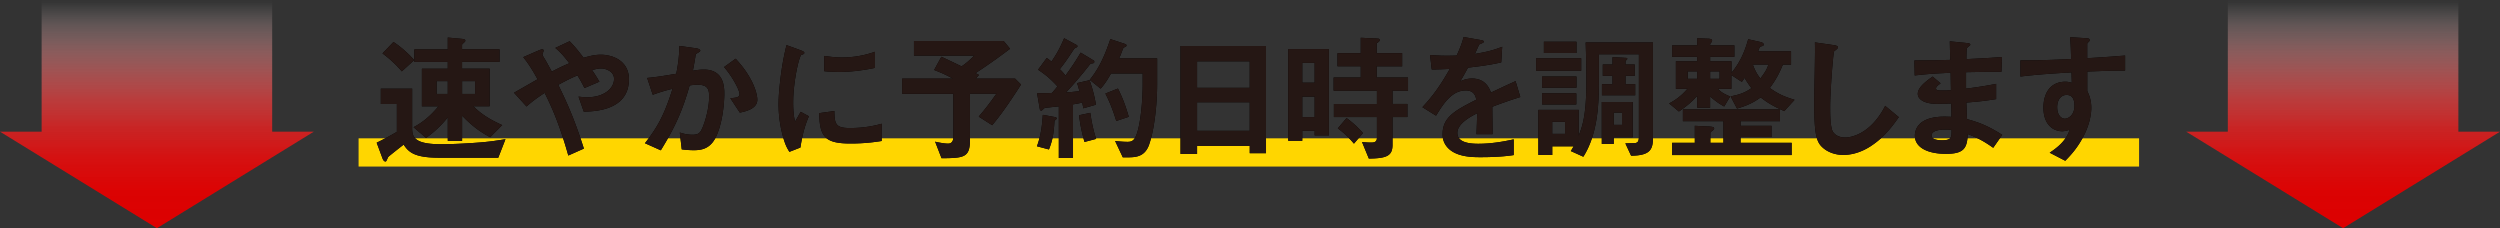
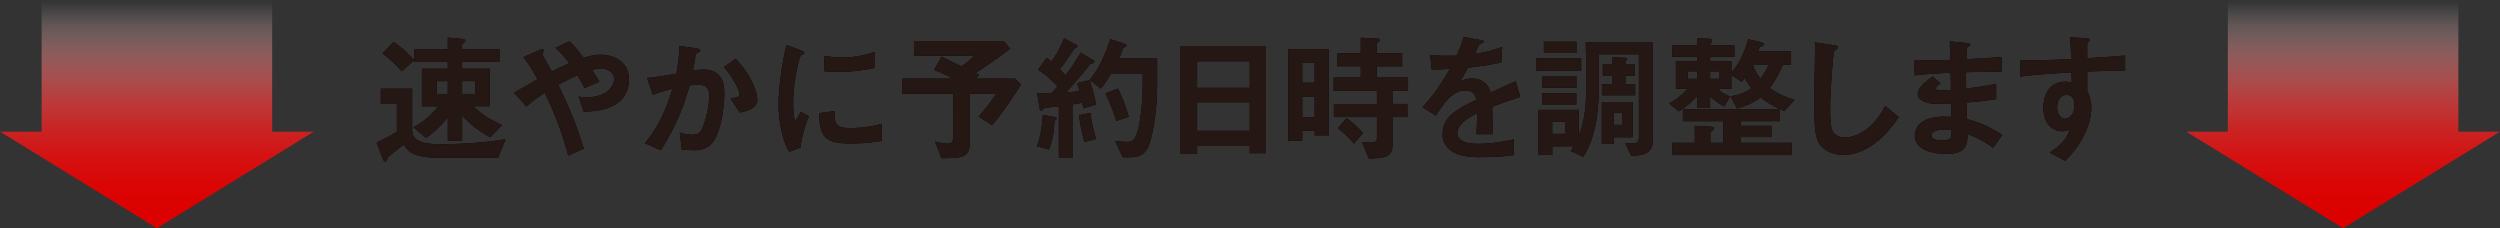
<svg xmlns="http://www.w3.org/2000/svg" xmlns:xlink="http://www.w3.org/1999/xlink" viewBox="0 0 619.17 56.52">
  <rect x="0" y="0" width="619.17" height="56.52" fill="#333333" stroke="none" />
  <defs>
    <linearGradient id="a" x1="38.86" y1="56.52" x2="38.86" y2="0" gradientUnits="userSpaceOnUse">
      <stop offset="0" stop-color="#d00" />
      <stop offset=".17" stop-color="#dd0303" stop-opacity=".99" />
      <stop offset=".31" stop-color="#df0f0f" stop-opacity=".94" />
      <stop offset=".44" stop-color="#e12222" stop-opacity=".86" />
      <stop offset=".56" stop-color="#e53e3e" stop-opacity=".76" />
      <stop offset=".67" stop-color="#ea6161" stop-opacity=".62" />
      <stop offset=".78" stop-color="#ef8d8d" stop-opacity=".45" />
      <stop offset=".89" stop-color="#f6c1c1" stop-opacity=".24" />
      <stop offset=".99" stop-color="#fefbfb" stop-opacity=".01" />
      <stop offset="1" stop-color="#fff" stop-opacity="0" />
    </linearGradient>
    <linearGradient id="b" x1="580.31" x2="580.31" xlink:href="#a" />
  </defs>
-   <path fill="#ffd600" d="M88.81 34.26h440.97v6.99H88.81z" />
  <path d="M123.38 39.06h-14.62c-6.14 0-7.55-1.38-8.79-3.24 0 0-2.14 1.66-3.48 2.76-.35.28-.35.31-.48.59-.34.76-.38.83-.55.83-.45 0-.69-.69-.72-.76l-1.45-3.9a68.28 68.28 0 005-2.69v-6.9h-3.97v-3.79h7.76v9.9c0 2.31.9 3.86 7.14 3.86.48 0 2.86 0 6.24-.21 5.17-.28 6.9-.59 9.73-1.03l-1.79 4.59zM99.52 17.68a29.25 29.25 0 00-4.79-4.45l2.72-2.83c1.9 1.24 3.66 2.83 5.14 4.48l-3.07 2.79zm21.9 16.31c-2.69-1.38-4.9-3.17-6.97-5.35v6.24h-3.55v-5.79c-1.59 1.9-3.07 3.41-5.38 5.07l-3.1-2.66c2.21-1.14 4.24-2.83 6.17-5.17h-4.1v-9.31h6.41v-1.69h-8.28v-3.1h8.28V9.3l3.31.31c.9.07 1.03.24 1.03.48 0 .14-.07.24-.35.48-.38.38-.45.41-.45.55v1.1h9.28v3.1h-9.28v1.69h6.83v9.31h-4.03c1.69 1.69 3.66 3.1 7.14 4.66l-2.97 3zm-10.52-13.9h-2.76v3.17h2.76v-3.17zm6.76 0h-3.21v3.17h3.21v-3.17zm26.93 7.59l-1.31-3.76c.69.1 1.45.17 2.14.17 4.14 0 6.66-2.17 6.66-4.55 0-1.9-2.1-2.59-3.21-2.59-.79 0-1.76.28-2.24.41.48.66 1.03 1.55 1.83 2.86l-3.72 1.59c-.31-.69-.66-1.38-1.72-3.14-1.69.72-2.66 1.21-4.76 2.34 2.59 5.24 4.28 9.35 6.35 15.79l-3.86 1.72c-2.35-8.35-4.38-12.55-5.86-15.52-2.34 1.55-3.38 2.38-4.48 3.38l-3.1-3.41c.48-.28 1.03-.59 5.83-3.34-1.17-2.1-2.14-3.72-3.55-5.48l3.66-1.59c.41-.17 1.38-.65 1.38-.03 0 .17-.28.86-.28 1.03 0 .14.35.65.45.86.24.34 1.28 2.24 1.86 3.31 1.86-.97 2.9-1.45 4.35-2.07-1.72-2.24-2.55-3.03-3.48-3.79l3.55-1.66c1 1.03 1.76 1.86 3.45 4.1 1.17-.34 2.66-.76 4.24-.76 3.28 0 7 1.72 7 6.07 0 7.72-8.45 7.97-11.14 8.03zm32.39 6.86c-1.48 2.52-3.69 2.66-5.17 2.66-.93 0-2-.07-2.97-.21l-.48-4.17c.76.24 1.76.55 3.1.55 1.03 0 1.59-.17 2.07-.86.65-.93 2.1-5.1 2.1-8.59 0-1.83-.38-2.93-2.86-2.93-.62 0-1.31.07-1.97.17-1.79 6.31-3.62 10.35-7.14 16.07l-3.93-1.76c3.03-3.86 4.79-6.93 6.83-13.48-1.69.41-3.1.83-4.9 1.48l-1.38-4.17c2.52-.21 5.69-.79 7.21-1.03.41-2.21.72-4.03.76-6.9l4.21.59c.28.03.97.24.97.55 0 .14-.07.24-.45.48-.62.38-.69.41-.72.76-.17 1.24-.41 2.45-.66 3.76.76-.14 1.79-.28 2.72-.28 4.69 0 5.07 3.83 5.07 5.93 0 2.86-.59 8.21-2.41 11.38zm6.24-6.66l-2.34-3.55c1.48-.14 2.28-.21 2.28-1.03 0-1.07-1.93-4.52-3.83-6.69l2.86-2.07c4.52 4.83 5.38 8.9 5.38 10.14 0 1.97-2.14 2.79-4.35 3.21zm15.01 8.66l-2.72 1.07c-.55-.9-.86-1.45-1.28-2.72a30.169 30.169 0 01-1.41-9.07c0-2.21.28-4.76.52-6.79.48-3.72.97-5.83 1.45-7.86l3.52 1.28c.24.1.9.34.9.62 0 .07-.03.21-.17.31-.07.03-.52.21-.59.24-.52.31-2 6.55-2 11.76 0 .59 0 3.24.48 4.72.41-.72.62-1.07 1.38-2.41l2.03 1.1c-1.24 2.83-1.76 5.55-2.1 7.76zm12.35-1c-6.28 0-7.59-1.69-7.69-7.52l3.76-.52c.03 3.28.38 4.21 3.86 4.21 3.93 0 6.62-.72 7.86-1.07v4.28c-1.83.28-4.14.62-7.79.62zm-2.76-17.73c-.28 0-1.86 0-3.69-.17v-3.79c1 .14 2.55.38 4.41.38 4.03 0 6.86-.97 8.17-1.41v4c-1.59.31-5.07 1-8.9 1zm37.93 13.21l-3.35-2.14c1.48-1.72 2.48-3 4.38-5.66h-6.55v11.45c0 4.35-1.52 4.48-7.04 4.52l-1.59-4.1c.59.14 2.21.48 3.21.48s1.31-.76 1.31-1.72V23.23h-12.69v-3.76h12.55c-1.24-.69-2.31-1.24-4.62-2.14l1.79-3.28c.93.45 1.83.86 5 2.38.72-.48 1.55-1.07 3.14-2.66h-14.93v-3.62h22.21l1.59 1.93c-2.07 1.55-4.55 3.41-8.55 6.03.14.07.72.38.86.45l-.79.9h9.72l1.48 1.48c-3.79 5.9-5.48 8.04-7.14 10.07zm15.42-1.14c-.17 2.86-.38 4.66-1.38 7.14l-2.97-.79c.66-1.83 1.21-3.9 1.45-7.79l2.83.52c.21.03.62.14.62.34 0 .17-.17.31-.55.59zm7.14-3.07c-.07-.31-.14-.76-.28-1.41-1.21.31-1.69.34-2.28.45v13.28h-3.52V26.34c-1.24.14-2.62.28-3.07.34-.24 0-.48.03-.76.34-.28.28-.38.38-.55.38-.1 0-.28-.14-.31-.31l-.69-4c1.48 0 2.24 0 3.69-.07.35-.41.86-.97 1.35-1.62-1.76-1.97-3.21-3.07-4.79-4.14l2.14-2.9c.55.38.86.62 1.17.9 1.48-2.14 2.28-3.76 3.14-5.79l3.07 1.66c.17.1.24.24.24.31 0 .1-.07.21-.21.28-.45.21-.55.28-.62.38-1.76 2.66-2.03 3.07-3.55 5.03.59.59.97 1 1.41 1.59 2-2.76 2.93-4.28 3.76-5.69l3.14 1.9c.21.1.24.31.24.38 0 .31-.34.38-.38.38-.55.03-.59.1-1.07.72-1.76 2.24-3.62 4.41-5.55 6.48 1.1-.07 1.83-.14 3.31-.31-.17-.62-.34-1.35-.59-2l3.1-.72c.72 2.03 1.24 3.97 1.59 6.07l-3.14.9zm.28 8.35c-.72-2.59-1.07-4.35-1.34-6.62l2.79-.59c.41 3.03 1.03 5.21 1.45 6.45l-2.9.76zm16.04.59c-.97 2.76-2.83 3.21-5.07 3.21h-1.48l-1.9-4.04c.72.07 1.83.21 3.07.21 1.1 0 1.79-.28 2.45-2.45.69-2.28 1.31-6.86 1.31-12.14v-2.35h-7.83c-1 1.72-1.62 2.69-2.59 3.76l-2.69-2.17c1.55-2 3.21-4.41 5.1-10.1l3.66 1.21c.17.07.34.17.34.34s-.1.28-.24.34c-.52.24-.55.28-.72.72-.41 1.1-.48 1.35-.9 2.17h9.45v6.45c0 4.9-.69 11.24-1.97 14.83zm-8.17-5.79c-1-3.31-1.93-5.28-2.69-6.79l3.1-1.24c.86 1.69 1.76 3.72 2.69 7l-3.1 1.03zm33.06 7.99v-1.79h-13.04v1.97h-4.1V11.4h21.17v26.55h-4.03zm0-22.76h-13.04v6.55h13.04v-6.55zm0 10.14h-13.04v7.07h13.04v-7.07zm16.08 8.21V32.4h-3.07v2.48h-3.48V12.16h10.07v21.38h-3.52zm0-17.97h-3.07v4.9h3.07v-4.9zm0 8.35h-3.07v5.07h3.07v-5.07zm19.28-1.48v3.31h3.69v3.24h-3.69v6.9c0 2.72-1.48 3.34-5.86 3.38l-1.69-4.1c1.21.14 2.17.14 2.28.14.76 0 1.41-.14 1.41-1.21V29h-10.66v-3.24h10.66v-3.31H330.3v-3.24h6.72v-2.79h-5.76v-3.24h5.76V9.35l4.24.21c.24 0 .45.1.45.38 0 .17-.17.38-.34.48-.35.28-.41.28-.41.45v2.31h6.31v3.24h-6.31v2.79h7.76v3.24h-3.83zm-9.55 13.14c-1.93-2.28-3.28-3.24-4-3.79l2.17-2.55c.83.62 2.24 1.66 4.07 3.72l-2.24 2.62zm34.27-9.14c0 1.34.07 5.62.07 6.79h-4c.1-1.97.14-3.66.17-5.17-1.31.66-4.9 2.45-4.9 4.86 0 2.24 2.66 2.69 5.17 2.69 2.97 0 5.9-.45 8.79-1.1v3.9c-3.28.52-7.1.52-8.21.52-1.93 0-5.93 0-8.1-2.31-1.31-1.38-1.31-2.9-1.31-3.38 0-4.28 3.17-5.9 8.35-8.55-.21-1.03-.62-2.28-2.62-2.28-3.38 0-5.45 3.14-7.35 6.24l-3.38-2.1c2.72-2.93 4.45-5.38 6.79-9.48-1.97.1-3.03.14-4.48.14l-.41-3.59c2.07.17 3.59.24 6.59.14.86-1.86 1.31-3.07 1.72-4.59l4.31.76c.1.03.69.1.69.35 0 .21-.14.31-.34.38-.07.03-.76.35-.79.35-.03.03-.9 1.97-1.07 2.34 3.17-.52 4.72-.97 6.76-1.76l-.24 3.86c-3.1.72-5.93 1.03-8.24 1.31-1.1 2.03-1.38 2.52-1.97 3.41.45-.21 1.48-.72 2.97-.72 2.38 0 3.9 1.21 4.69 3.48 4.03-1.9 4.48-2.1 6.1-2.83l1.17 3.93c-2.72.86-4.38 1.45-6.93 2.41zm10.84-8.94v-3.07h11.17v3.07h-11.17zm23.52 21.04l-1.41-3.03c.83-.03 2.31-.07 2.45-.07.72-.14.9-.55.9-1.72V13.44H396v6.83c0 6.31-.48 13.21-3.86 18.55l-3.1-1.41c.24-.38.48-.76.69-1.17h-5.28v2.14H381V27.21h10v6.38c.45-1.21.9-2.34 1.24-4.21.55-2.83.65-6.31.65-9.24 0-3.21-.07-6.41-.17-9.62h16.66v23.73c0 2.86-.83 4.28-5.41 4.31zm-22.04-16.83v-2.76h8.52v2.76h-8.52zm0 4.17v-2.76h8.48v2.76h-8.48zm.45-12.76v-2.79h8.07v2.79h-8.07zm5.24 17.04h-3.17v3h3.17v-3zm12.07 3.83v1.66h-2.97V25.27h7.66V34h-4.69zm-2.93-10.38v-2.76h2.62v-2.07h-2.41v-2.79h2.41v-1.83l3.28.17c.14 0 .38.03.38.21 0 .1-.03.14-.21.31-.07.1-.24.28-.24.41v.72h2.31v2.79h-2.31v2.07h2.41v2.76h-8.24zm4.97 4.28h-2.03v3.03h2.03v-3.03zm40.17-.38c-3-1.34-4.21-2.14-5.83-3.38-1.97 1.41-3.55 2.07-5.86 2.76l-1.59-3.03c2.83-.52 4.04-1.24 5.17-2.03-.9-1.17-1.31-1.86-1.69-2.55-.14.21-.52.76-.69 1l-2.59-1.69V22h-3.34c.79.83 1.34 1.17 3.03 1.9l-1.48 2.48c-1.07-.62-1.79-1.03-3.48-2.48v2.76h-3.21v-2.9c-.83.9-1.9 2.07-4.52 3.86l-2.41-2c1.07-.59 2.76-1.55 4.52-3.62h-2.86v-6.83h5.28v-1.1h-6.21v-2.83h6.21V9.48l2.62.1c.28 0 1.07.03 1.07.45 0 .24-.1.38-.17.45-.31.35-.31.38-.31.76h6v2.83h-6v1.1h5.28v2.86c2.55-3.03 3.55-6.24 4.14-8.31l2.9.65c.76.17.93.38.93.66s-.17.35-.45.41c-.45.14-.52.14-.55.31-.07.14-.31.83-.38.97h8.17V16h-2.03c-.79 1.9-1.55 3.52-3.24 5.79 2.21 1.59 3.86 2.24 6.14 2.93l-2.55 2.79zm-27.76 10.9v-3.04h5.62v-4.21l3.48.17c.59.03 1.31.07 1.31.48 0 .24-.14.34-.28.45-.59.45-.66.48-.66.72v2.38h3.24v-5.34H416.8v-2.93h24.04v2.93h-9.76v1.14h7.66v2.79h-7.66v1.41h12.66v3.04h-29.62zm6.21-20.73H418v1.83h2.34v-1.83zm5.55 0h-2.34v1.83h2.34v-1.83zm8.24-1.69c.59 1.66 1.14 2.52 1.86 3.45 1.1-1.45 1.66-2.31 1.97-3.45h-3.83zm29.25 20.17c-2.9 1.9-5.41 2.21-6.86 2.21-2.17 0-3.93-.79-5.03-1.76-1.62-1.41-2.17-3.17-2.17-11.45 0-2.1.28-12.35.17-14.66l4.59.66c.83.1 1.14.34 1.14.55 0 .28-.41.55-.97 1-.28.9-.97 10-.97 13.79 0 1.59 0 4.93.66 6.1.07.1.83 1.45 3.03 1.45 1.93 0 6.55-1.21 9.93-7.83l3.38 2.79c-1.41 1.97-3.48 4.93-6.9 7.14zm30.28.45c-2.24-1.59-3.76-2.41-6.31-3.41-.14 3.52-.97 4.9-5.38 4.9-4.76 0-7.72-1.69-7.72-4.48 0-1 .34-5 8.1-4.72l.97.03-.07-3.31c-.62.03-2.52.1-3.52.1-3.17 0-4.76-1.14-4.76-2.48 0-1.69 2.34-3.31 3.69-4.28l1.97 1.69c-.62.45-1.14.83-1.14 1.28 0 .48.72.48 1.31.48 1.14 0 1.59 0 2.38-.07l-.07-4.31c-3.97.17-5.93.31-8.9.66l-.07-3.72c3.93 0 5.79-.07 8.86-.14l-.1-4.59 4.21.41c.65.07.86.17.86.41 0 .14-.07.17-.45.48-.14.1-.38.31-.45.62 0 .03-.03.69-.07 2.48 4.41-.21 5.59-.28 8.83-.52l-.14 3.66c-3.83 0-7.03.07-8.76.1v4.07c3-.38 4.28-.59 7.45-1.17v3.76c-1.48.24-3.31.55-7.38.86.07 1.72.07 2.07.17 4.1 2.86.79 5.14 1.62 8.72 3.9l-2.24 3.21zm-11.93-4.52c-2.24 0-3.35.59-3.35 1.48 0 1.17 2.21 1.17 2.62 1.17 2.24 0 2.38-.62 2.34-2.55-.38-.07-.83-.1-1.62-.1zm35.22-14.38v4.83c.38.83 1 2.03 1 4.21 0 1-.21 3.55-1.76 6.66-1.59 3.21-3.45 5.14-4.69 6.41l-3.86-2c2.07-1.35 4.17-3.14 4.93-5.66-.76.21-1.28.35-1.86.35-.9 0-1.97-.31-2.83-1.07-1.41-1.24-1.79-3.1-1.79-4.79 0-3.79 1.9-6.41 5.41-6.41.66 0 1.14.1 1.62.28l-.07-2.59c-3.07.17-8.28.48-12.66 1.03v-4c2.35 0 5.31 0 12.55-.34-.03-1.07-.03-2.9-.24-5.41l3.83.24c.79.03 1 .14 1 .48 0 .21-.07.31-.31.52-.24.21-.28.28-.28.41v3.55c4.79-.28 5.86-.38 9.38-.65v3.72c-2.62 0-4.9.07-9.38.24zm-3.83 6.28c-.34-.34-.83-.48-1.28-.48-1.38 0-2.34 1.21-2.34 3.03 0 2.07 1.1 2.86 1.9 2.86.72 0 2.38-.76 2.38-3.21 0-.72-.1-1.62-.66-2.21z" />
  <path d="M123.38 39.06h-14.62c-6.14 0-7.55-1.38-8.79-3.24 0 0-2.14 1.66-3.48 2.76-.35.28-.35.31-.48.59-.34.76-.38.83-.55.83-.45 0-.69-.69-.72-.76l-1.45-3.9a68.28 68.28 0 005-2.69v-6.9h-3.97v-3.79h7.76v9.9c0 2.31.9 3.86 7.14 3.86.48 0 2.86 0 6.24-.21 5.17-.28 6.9-.59 9.73-1.03l-1.79 4.59zM99.52 17.68a29.25 29.25 0 00-4.79-4.45l2.72-2.83c1.9 1.24 3.66 2.83 5.14 4.48l-3.07 2.79zm21.9 16.31c-2.69-1.38-4.9-3.17-6.97-5.35v6.24h-3.55v-5.79c-1.59 1.9-3.07 3.41-5.38 5.07l-3.1-2.66c2.21-1.14 4.24-2.83 6.17-5.17h-4.1v-9.31h6.41v-1.69h-8.28v-3.1h8.28V9.3l3.31.31c.9.07 1.03.24 1.03.48 0 .14-.07.24-.35.48-.38.38-.45.41-.45.55v1.1h9.28v3.1h-9.28v1.69h6.83v9.31h-4.03c1.69 1.69 3.66 3.1 7.14 4.66l-2.97 3zm-10.52-13.9h-2.76v3.17h2.76v-3.17zm6.76 0h-3.21v3.17h3.21v-3.17zm26.93 7.59l-1.31-3.76c.69.1 1.45.17 2.14.17 4.14 0 6.66-2.17 6.66-4.55 0-1.9-2.1-2.59-3.21-2.59-.79 0-1.76.28-2.24.41.48.66 1.03 1.55 1.83 2.86l-3.72 1.59c-.31-.69-.66-1.38-1.72-3.14-1.69.72-2.66 1.21-4.76 2.34 2.59 5.24 4.28 9.35 6.35 15.79l-3.86 1.72c-2.35-8.35-4.38-12.55-5.86-15.52-2.34 1.55-3.38 2.38-4.48 3.38l-3.1-3.41c.48-.28 1.03-.59 5.83-3.34-1.17-2.1-2.14-3.72-3.55-5.48l3.66-1.59c.41-.17 1.38-.65 1.38-.03 0 .17-.28.86-.28 1.03 0 .14.35.65.45.86.24.34 1.28 2.24 1.86 3.31 1.86-.97 2.9-1.45 4.35-2.07-1.72-2.24-2.55-3.03-3.48-3.79l3.55-1.66c1 1.03 1.76 1.86 3.45 4.1 1.17-.34 2.66-.76 4.24-.76 3.28 0 7 1.72 7 6.07 0 7.72-8.45 7.97-11.14 8.03zm32.39 6.86c-1.48 2.52-3.69 2.66-5.17 2.66-.93 0-2-.07-2.97-.21l-.48-4.17c.76.24 1.76.55 3.1.55 1.03 0 1.59-.17 2.07-.86.65-.93 2.1-5.1 2.1-8.59 0-1.83-.38-2.93-2.86-2.93-.62 0-1.31.07-1.97.17-1.79 6.31-3.62 10.35-7.14 16.07l-3.93-1.76c3.03-3.86 4.79-6.93 6.83-13.48-1.69.41-3.1.83-4.9 1.48l-1.38-4.17c2.52-.21 5.69-.79 7.21-1.03.41-2.21.72-4.03.76-6.9l4.21.59c.28.03.97.24.97.55 0 .14-.07.24-.45.48-.62.38-.69.41-.72.76-.17 1.24-.41 2.45-.66 3.76.76-.14 1.79-.28 2.72-.28 4.69 0 5.07 3.83 5.07 5.93 0 2.86-.59 8.21-2.41 11.38zm6.24-6.66l-2.34-3.55c1.48-.14 2.28-.21 2.28-1.03 0-1.07-1.93-4.52-3.83-6.69l2.86-2.07c4.52 4.83 5.38 8.9 5.38 10.14 0 1.97-2.14 2.79-4.35 3.21zm15.01 8.66l-2.72 1.07c-.55-.9-.86-1.45-1.28-2.72a30.169 30.169 0 01-1.41-9.07c0-2.21.28-4.76.52-6.79.48-3.72.97-5.83 1.45-7.86l3.52 1.28c.24.1.9.34.9.62 0 .07-.03.21-.17.31-.07.03-.52.21-.59.24-.52.31-2 6.55-2 11.76 0 .59 0 3.24.48 4.72.41-.72.62-1.07 1.38-2.41l2.03 1.1c-1.24 2.83-1.76 5.55-2.1 7.76zm12.35-1c-6.28 0-7.59-1.69-7.69-7.52l3.76-.52c.03 3.28.38 4.21 3.86 4.21 3.93 0 6.62-.72 7.86-1.07v4.28c-1.83.28-4.14.62-7.79.62zm-2.76-17.73c-.28 0-1.86 0-3.69-.17v-3.79c1 .14 2.55.38 4.41.38 4.03 0 6.86-.97 8.17-1.41v4c-1.59.31-5.07 1-8.9 1zm37.93 13.21l-3.35-2.14c1.48-1.72 2.48-3 4.38-5.66h-6.55v11.45c0 4.35-1.52 4.48-7.04 4.52l-1.59-4.1c.59.14 2.21.48 3.21.48s1.31-.76 1.31-1.72V23.23h-12.69v-3.76h12.55c-1.24-.69-2.31-1.24-4.62-2.14l1.79-3.28c.93.45 1.83.86 5 2.38.72-.48 1.55-1.07 3.14-2.66h-14.93v-3.62h22.21l1.59 1.93c-2.07 1.55-4.55 3.41-8.55 6.03.14.07.72.38.86.45l-.79.9h9.72l1.48 1.48c-3.79 5.9-5.48 8.04-7.14 10.07zm15.42-1.14c-.17 2.86-.38 4.66-1.38 7.14l-2.97-.79c.66-1.83 1.21-3.9 1.45-7.79l2.83.52c.21.03.62.14.62.34 0 .17-.17.31-.55.59zm7.14-3.07c-.07-.31-.14-.76-.28-1.41-1.21.31-1.69.34-2.28.45v13.28h-3.52V26.34c-1.24.14-2.62.28-3.07.34-.24 0-.48.03-.76.34-.28.28-.38.38-.55.38-.1 0-.28-.14-.31-.31l-.69-4c1.48 0 2.24 0 3.69-.07.35-.41.86-.97 1.35-1.62-1.76-1.97-3.21-3.07-4.79-4.14l2.14-2.9c.55.38.86.62 1.17.9 1.48-2.14 2.28-3.76 3.14-5.79l3.07 1.66c.17.1.24.24.24.31 0 .1-.07.21-.21.28-.45.21-.55.28-.62.38-1.76 2.66-2.03 3.07-3.55 5.03.59.59.97 1 1.41 1.59 2-2.76 2.93-4.28 3.76-5.69l3.14 1.9c.21.1.24.31.24.38 0 .31-.34.38-.38.38-.55.03-.59.1-1.07.72-1.76 2.24-3.62 4.41-5.55 6.48 1.1-.07 1.83-.14 3.31-.31-.17-.62-.34-1.35-.59-2l3.1-.72c.72 2.03 1.24 3.97 1.59 6.07l-3.14.9zm.28 8.35c-.72-2.59-1.07-4.35-1.34-6.62l2.79-.59c.41 3.03 1.03 5.21 1.45 6.45l-2.9.76zm16.04.59c-.97 2.76-2.83 3.21-5.07 3.21h-1.48l-1.9-4.04c.72.07 1.83.21 3.07.21 1.1 0 1.79-.28 2.45-2.45.69-2.28 1.31-6.86 1.31-12.14v-2.35h-7.83c-1 1.72-1.62 2.69-2.59 3.76l-2.69-2.17c1.55-2 3.21-4.41 5.1-10.1l3.66 1.21c.17.07.34.17.34.34s-.1.28-.24.34c-.52.24-.55.28-.72.72-.41 1.1-.48 1.35-.9 2.17h9.45v6.45c0 4.9-.69 11.24-1.97 14.83zm-8.17-5.79c-1-3.31-1.93-5.28-2.69-6.79l3.1-1.24c.86 1.69 1.76 3.72 2.69 7l-3.1 1.03zm33.06 7.99v-1.79h-13.04v1.97h-4.1V11.4h21.17v26.55h-4.03zm0-22.76h-13.04v6.55h13.04v-6.55zm0 10.14h-13.04v7.07h13.04v-7.07zm16.08 8.21V32.4h-3.07v2.48h-3.48V12.16h10.07v21.38h-3.52zm0-17.97h-3.07v4.9h3.07v-4.9zm0 8.35h-3.07v5.07h3.07v-5.07zm19.28-1.48v3.31h3.69v3.24h-3.69v6.9c0 2.72-1.48 3.34-5.86 3.38l-1.69-4.1c1.21.14 2.17.14 2.28.14.76 0 1.41-.14 1.41-1.21V29h-10.66v-3.24h10.66v-3.31H330.3v-3.24h6.72v-2.79h-5.76v-3.24h5.76V9.35l4.24.21c.24 0 .45.1.45.38 0 .17-.17.38-.34.48-.35.28-.41.28-.41.45v2.31h6.31v3.24h-6.31v2.79h7.76v3.24h-3.83zm-9.55 13.14c-1.93-2.28-3.28-3.24-4-3.79l2.17-2.55c.83.62 2.24 1.66 4.07 3.72l-2.24 2.62zm34.27-9.14c0 1.34.07 5.62.07 6.79h-4c.1-1.97.14-3.66.17-5.17-1.31.66-4.9 2.45-4.9 4.86 0 2.24 2.66 2.69 5.17 2.69 2.97 0 5.9-.45 8.79-1.1v3.9c-3.28.52-7.1.52-8.21.52-1.93 0-5.93 0-8.1-2.31-1.31-1.38-1.31-2.9-1.31-3.38 0-4.28 3.17-5.9 8.35-8.55-.21-1.03-.62-2.28-2.62-2.28-3.38 0-5.45 3.14-7.35 6.24l-3.38-2.1c2.72-2.93 4.45-5.38 6.79-9.48-1.97.1-3.03.14-4.48.14l-.41-3.59c2.07.17 3.59.24 6.59.14.86-1.86 1.31-3.07 1.72-4.59l4.31.76c.1.03.69.1.69.35 0 .21-.14.31-.34.38-.07.03-.76.35-.79.35-.03.03-.9 1.97-1.07 2.34 3.17-.52 4.72-.97 6.76-1.76l-.24 3.86c-3.1.72-5.93 1.03-8.24 1.31-1.1 2.03-1.38 2.52-1.97 3.41.45-.21 1.48-.72 2.97-.72 2.38 0 3.9 1.21 4.69 3.48 4.03-1.9 4.48-2.1 6.1-2.83l1.17 3.93c-2.72.86-4.38 1.45-6.93 2.41zm10.84-8.94v-3.07h11.17v3.07h-11.17zm23.52 21.04l-1.41-3.03c.83-.03 2.31-.07 2.45-.07.72-.14.9-.55.9-1.72V13.44H396v6.83c0 6.31-.48 13.21-3.86 18.55l-3.1-1.41c.24-.38.48-.76.69-1.17h-5.28v2.14H381V27.21h10v6.38c.45-1.21.9-2.34 1.24-4.21.55-2.83.65-6.31.65-9.24 0-3.21-.07-6.41-.17-9.62h16.66v23.73c0 2.86-.83 4.28-5.41 4.31zm-22.04-16.83v-2.76h8.52v2.76h-8.52zm0 4.17v-2.76h8.48v2.76h-8.48zm.45-12.76v-2.79h8.07v2.79h-8.07zm5.24 17.04h-3.17v3h3.17v-3zm12.07 3.83v1.66h-2.97V25.27h7.66V34h-4.69zm-2.93-10.38v-2.76h2.62v-2.07h-2.41v-2.79h2.41v-1.83l3.28.17c.14 0 .38.03.38.21 0 .1-.03.14-.21.31-.07.1-.24.28-.24.41v.72h2.31v2.79h-2.31v2.07h2.41v2.76h-8.24zm4.97 4.28h-2.03v3.03h2.03v-3.03zm40.17-.38c-3-1.34-4.21-2.14-5.83-3.38-1.97 1.41-3.55 2.07-5.86 2.76l-1.59-3.03c2.83-.52 4.04-1.24 5.17-2.03-.9-1.17-1.31-1.86-1.69-2.55-.14.21-.52.76-.69 1l-2.59-1.69V22h-3.34c.79.83 1.34 1.17 3.03 1.9l-1.48 2.48c-1.07-.62-1.79-1.03-3.48-2.48v2.76h-3.21v-2.9c-.83.9-1.9 2.07-4.52 3.86l-2.41-2c1.07-.59 2.76-1.55 4.52-3.62h-2.86v-6.83h5.28v-1.1h-6.21v-2.83h6.21V9.48l2.62.1c.28 0 1.07.03 1.07.45 0 .24-.1.38-.17.45-.31.35-.31.38-.31.76h6v2.83h-6v1.1h5.28v2.86c2.55-3.03 3.55-6.24 4.14-8.31l2.9.65c.76.17.93.38.93.66s-.17.35-.45.41c-.45.14-.52.14-.55.31-.07.14-.31.83-.38.97h8.17V16h-2.03c-.79 1.9-1.55 3.52-3.24 5.79 2.21 1.59 3.86 2.24 6.14 2.93l-2.55 2.79zm-27.76 10.9v-3.04h5.62v-4.21l3.48.17c.59.03 1.31.07 1.31.48 0 .24-.14.34-.28.45-.59.45-.66.48-.66.72v2.38h3.24v-5.34H416.8v-2.93h24.04v2.93h-9.76v1.14h7.66v2.79h-7.66v1.41h12.66v3.04h-29.62zm6.21-20.73H418v1.83h2.34v-1.83zm5.55 0h-2.34v1.83h2.34v-1.83zm8.24-1.69c.59 1.66 1.14 2.52 1.86 3.45 1.1-1.45 1.66-2.31 1.97-3.45h-3.83zm29.25 20.17c-2.9 1.9-5.41 2.21-6.86 2.21-2.17 0-3.93-.79-5.03-1.76-1.62-1.41-2.17-3.17-2.17-11.45 0-2.1.28-12.35.17-14.66l4.59.66c.83.1 1.14.34 1.14.55 0 .28-.41.55-.97 1-.28.9-.97 10-.97 13.79 0 1.59 0 4.93.66 6.1.07.1.83 1.45 3.03 1.45 1.93 0 6.55-1.21 9.93-7.83l3.38 2.79c-1.41 1.97-3.48 4.93-6.9 7.14zm30.28.45c-2.24-1.59-3.76-2.41-6.31-3.41-.14 3.52-.97 4.9-5.38 4.9-4.76 0-7.72-1.69-7.72-4.48 0-1 .34-5 8.1-4.72l.97.03-.07-3.31c-.62.03-2.52.1-3.52.1-3.17 0-4.76-1.14-4.76-2.48 0-1.69 2.34-3.31 3.69-4.28l1.97 1.69c-.62.45-1.14.83-1.14 1.28 0 .48.72.48 1.31.48 1.14 0 1.59 0 2.38-.07l-.07-4.31c-3.97.17-5.93.31-8.9.66l-.07-3.72c3.93 0 5.79-.07 8.86-.14l-.1-4.59 4.21.41c.65.07.86.17.86.41 0 .14-.07.17-.45.48-.14.1-.38.31-.45.62 0 .03-.03.69-.07 2.48 4.41-.21 5.59-.28 8.83-.52l-.14 3.66c-3.83 0-7.03.07-8.76.1v4.07c3-.38 4.28-.59 7.45-1.17v3.76c-1.48.24-3.31.55-7.38.86.07 1.72.07 2.07.17 4.1 2.86.79 5.14 1.62 8.72 3.9l-2.24 3.21zm-11.93-4.52c-2.24 0-3.35.59-3.35 1.48 0 1.17 2.21 1.17 2.62 1.17 2.24 0 2.38-.62 2.34-2.55-.38-.07-.83-.1-1.62-.1zm35.22-14.38v4.83c.38.83 1 2.03 1 4.21 0 1-.21 3.55-1.76 6.66-1.59 3.21-3.45 5.14-4.69 6.41l-3.86-2c2.07-1.35 4.17-3.14 4.93-5.66-.76.21-1.28.35-1.86.35-.9 0-1.97-.31-2.83-1.07-1.41-1.24-1.79-3.1-1.79-4.79 0-3.79 1.9-6.41 5.41-6.41.66 0 1.14.1 1.62.28l-.07-2.59c-3.07.17-8.28.48-12.66 1.03v-4c2.35 0 5.31 0 12.55-.34-.03-1.07-.03-2.9-.24-5.41l3.83.24c.79.03 1 .14 1 .48 0 .21-.07.31-.31.52-.24.21-.28.28-.28.41v3.55c4.79-.28 5.86-.38 9.38-.65v3.72c-2.62 0-4.9.07-9.38.24zm-3.83 6.28c-.34-.34-.83-.48-1.28-.48-1.38 0-2.34 1.21-2.34 3.03 0 2.07 1.1 2.86 1.9 2.86.72 0 2.38-.76 2.38-3.21 0-.72-.1-1.62-.66-2.21z" fill="#251714" />
  <path fill="url(#a)" d="M67.41 32.61V0h-57.1v32.61H0l38.86 23.91 38.86-23.91H67.41z" />
  <path fill="url(#b)" d="M608.86 32.61V0h-57.1v32.61h-10.31l38.86 23.91 38.86-23.91h-10.31z" />
</svg>